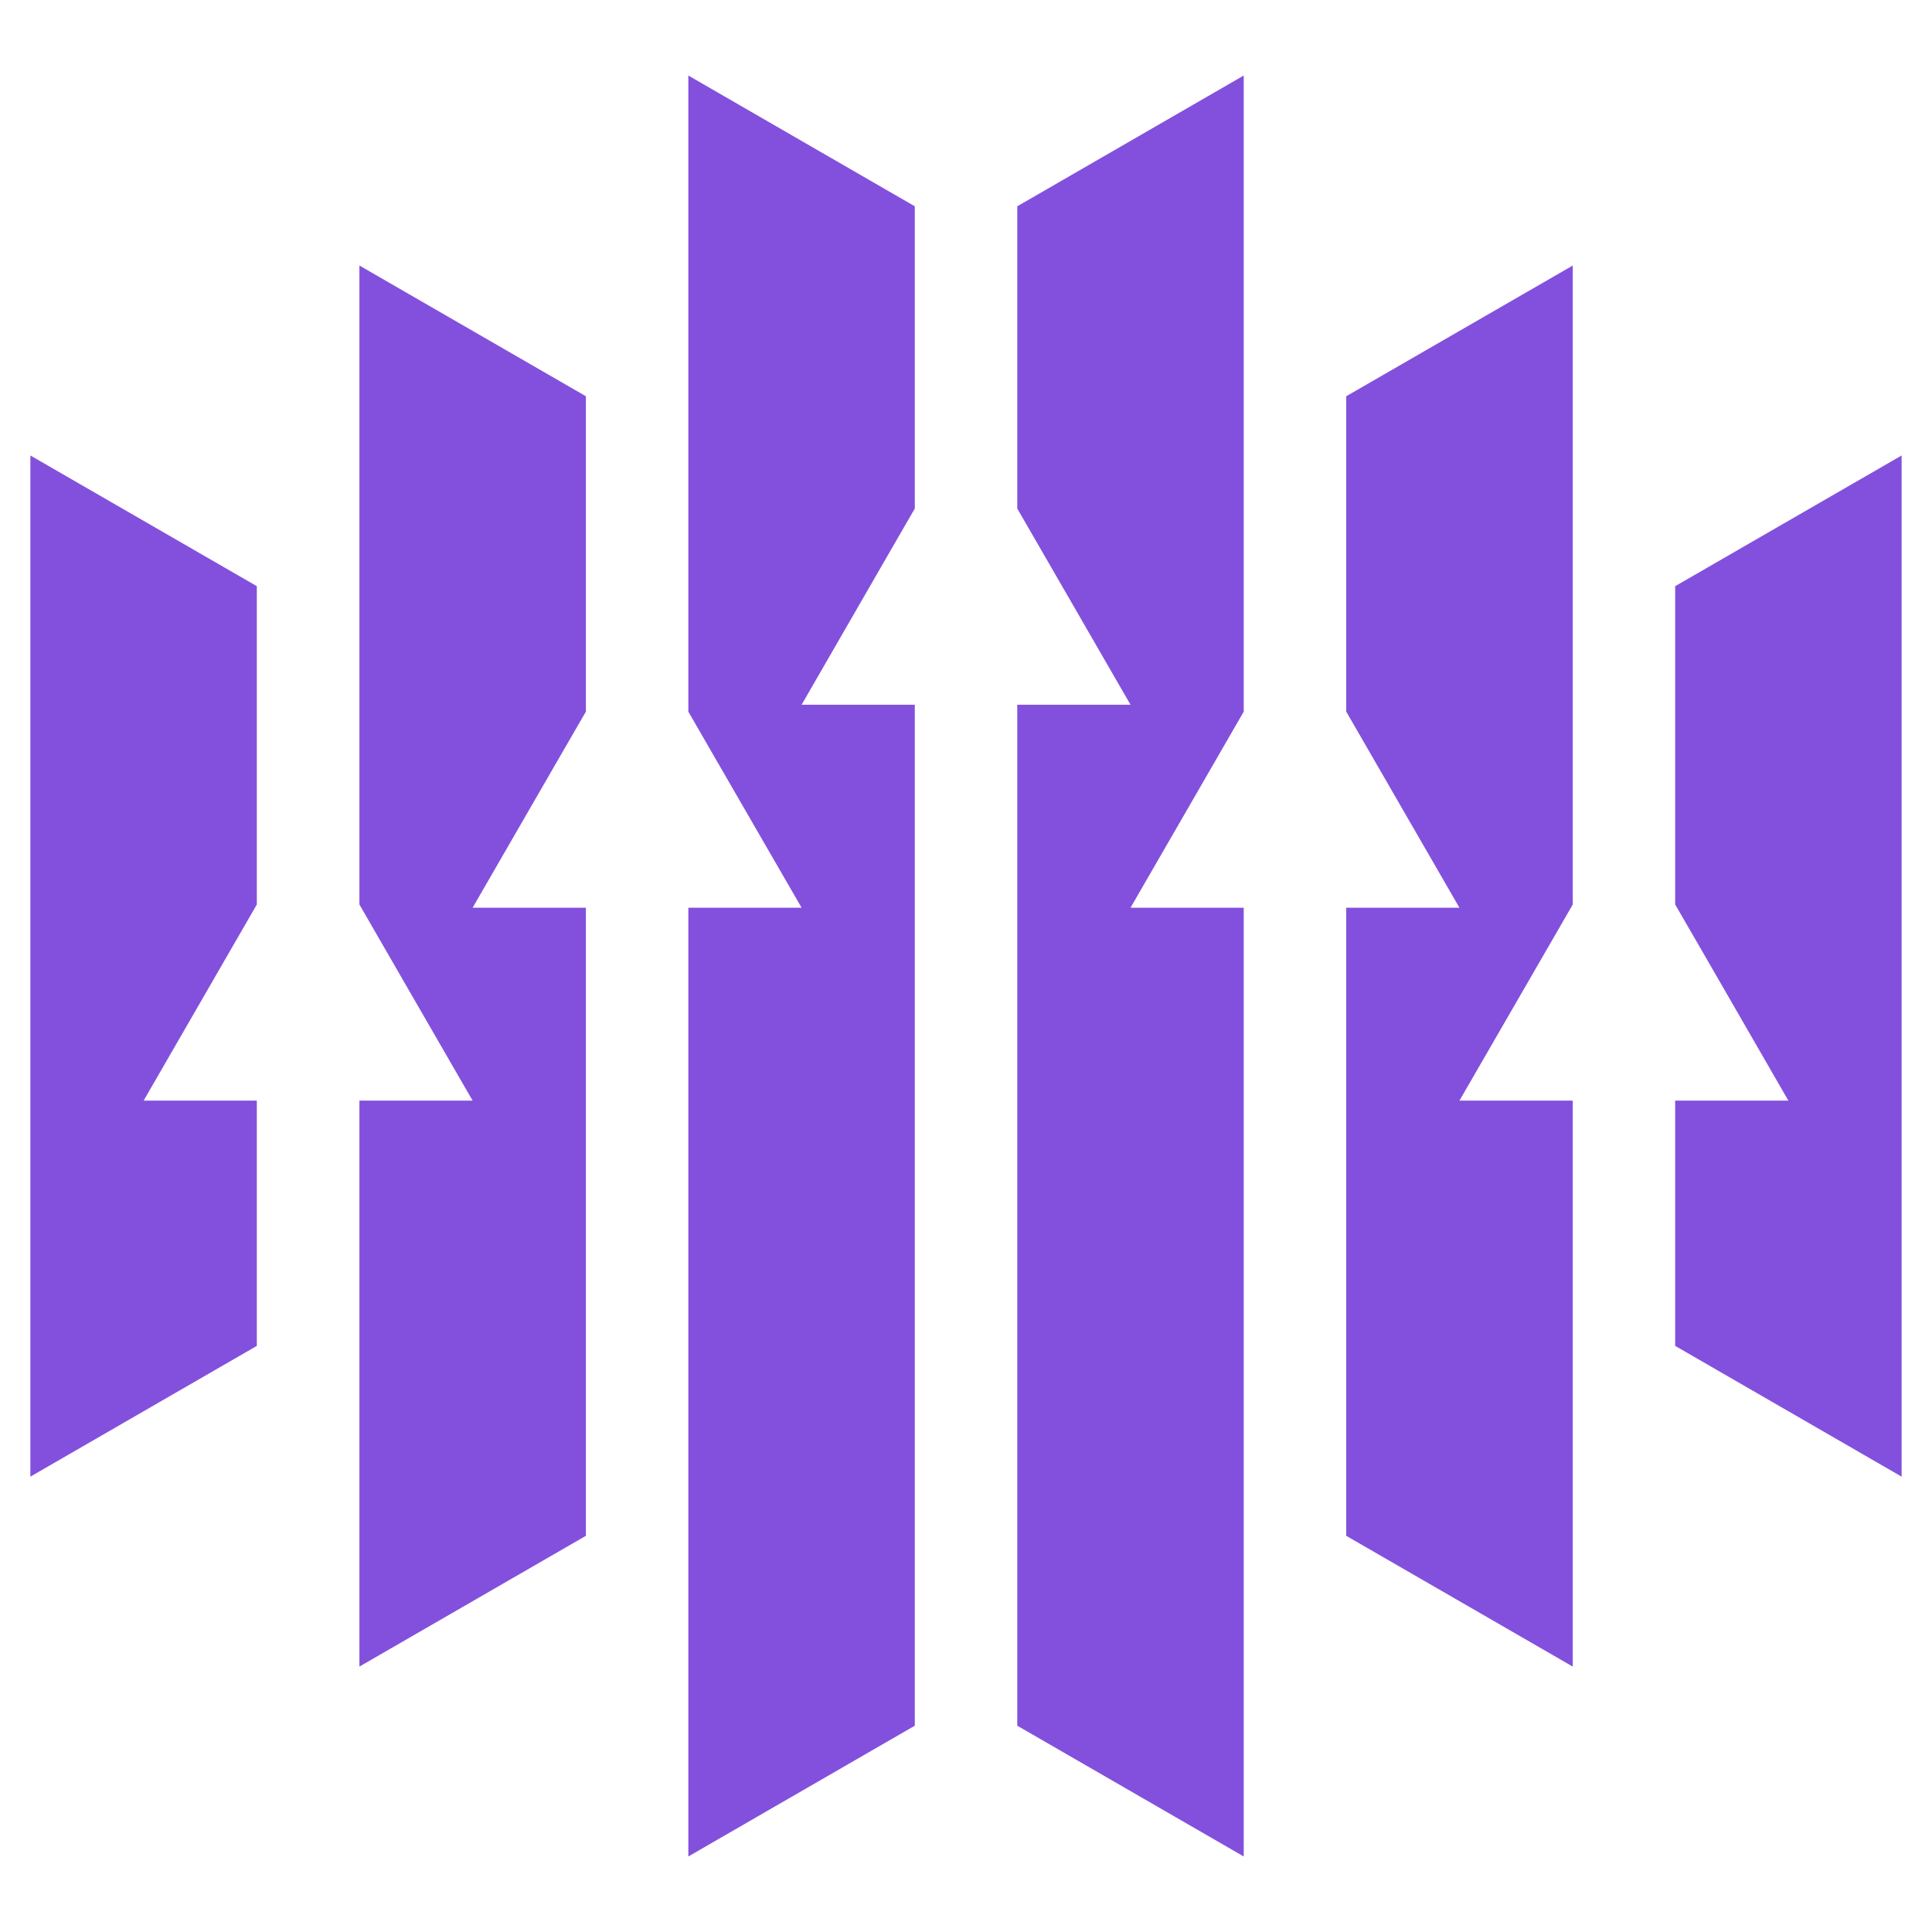
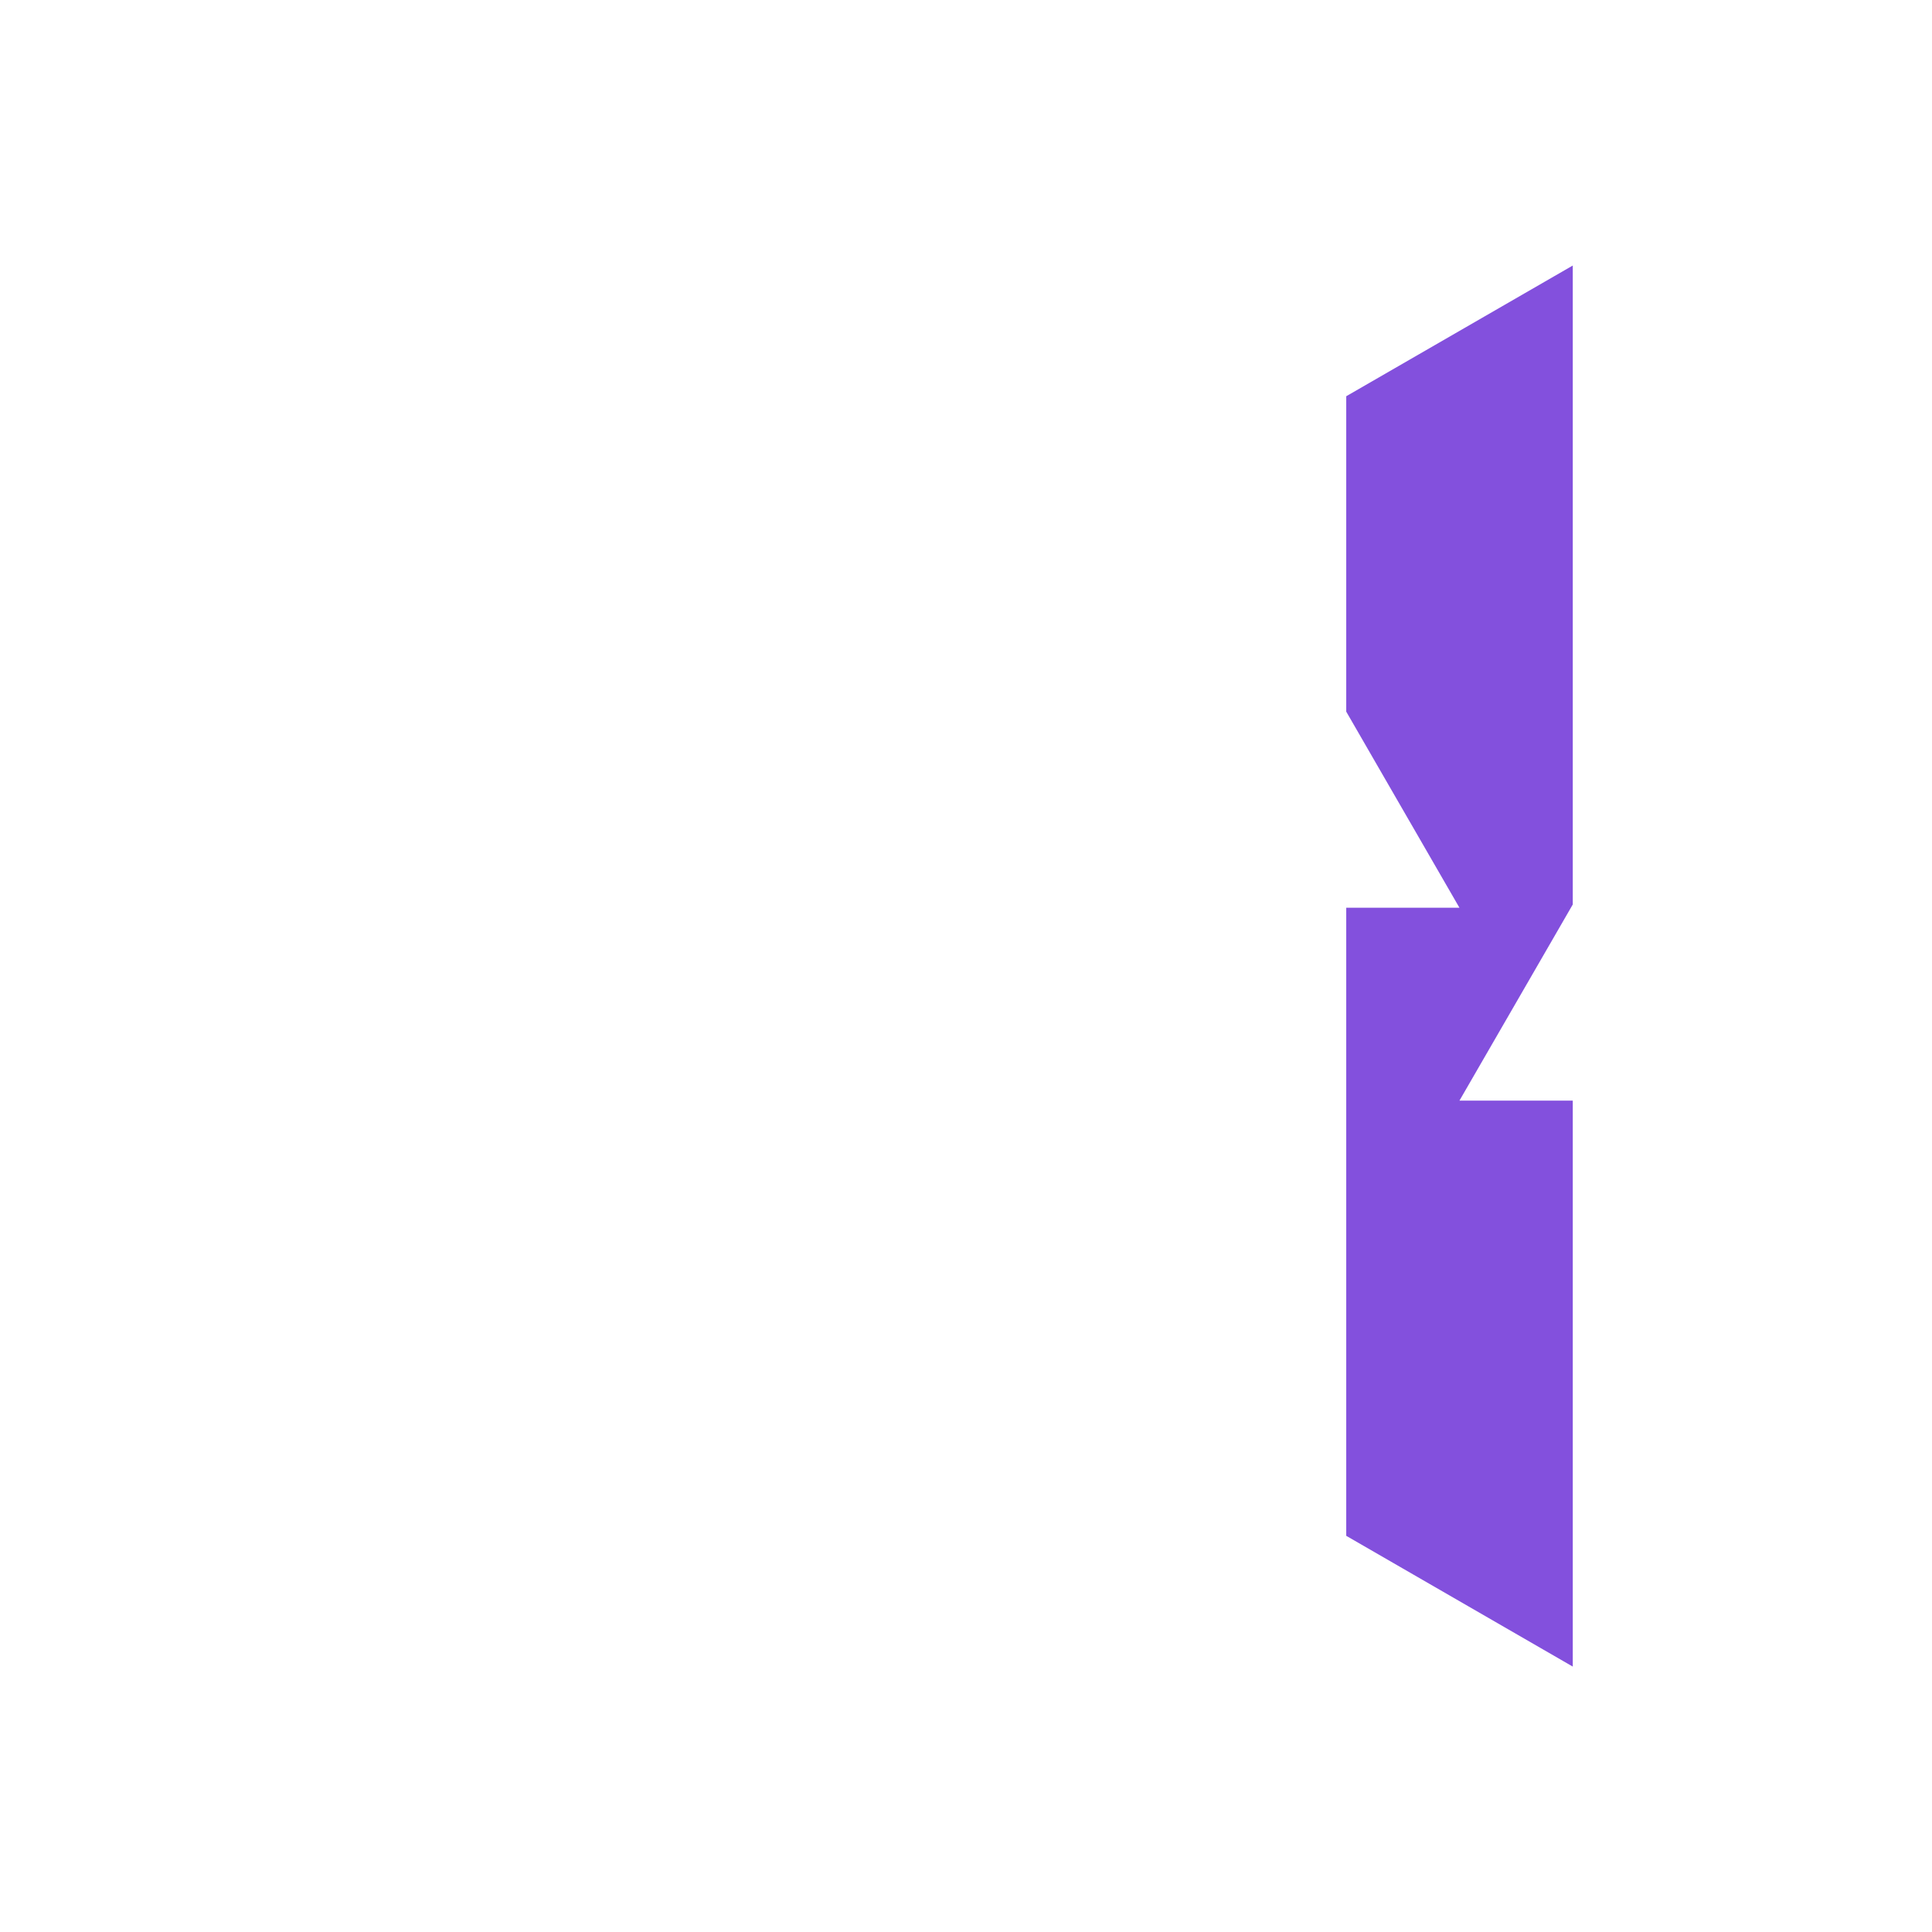
<svg xmlns="http://www.w3.org/2000/svg" version="1.1" id="Calque_1" x="0px" y="0px" width="32px" height="32px" viewBox="72.067 27.428 32 32" enable-background="new 72.067 27.428 32 32" xml:space="preserve">
  <g>
-     <polygon fill="#8350DD" points="87.219,56.011 83.468,58.177 83.468,42.463 85.344,42.463 83.981,40.104 83.468,39.215    83.468,28.679 87.219,30.845 87.219,35.851 86.705,36.741 85.344,39.101 87.219,39.101  " />
-     <path fill="#8350DD" d="M76.321,49.72l-3.751,2.166c0-5.64,0-11.276,0-16.914l3.751,2.165v5.272l-0.513,0.889l-1.362,2.36h1.875   V49.72z" />
-     <polygon fill="#8350DD" points="78.02,31.826 81.771,33.991 81.771,39.215 81.257,40.104 79.895,42.463 81.771,42.463    81.771,52.866 78.02,55.032 78.02,45.658 79.895,45.658 78.533,43.299 78.02,42.409  " />
-     <polygon fill="#8350DD" points="88.916,56.011 92.667,58.177 92.667,42.463 90.792,42.463 92.154,40.104 92.667,39.215    92.667,28.679 88.916,30.845 88.916,35.851 89.43,36.741 90.792,39.101 88.916,39.101  " />
-     <path fill="#8350DD" d="M99.813,49.72l3.751,2.166c0-5.64,0-11.276,0-16.914l-3.751,2.165v5.272l0.514,0.889l1.361,2.36h-1.875   V49.72z" />
    <polygon fill="#8350DD" points="98.117,31.826 94.365,33.991 94.365,39.215 94.878,40.104 96.24,42.463 94.365,42.463    94.365,52.866 98.117,55.032 98.117,45.658 96.24,45.658 97.603,43.299 98.117,42.409  " />
  </g>
</svg>